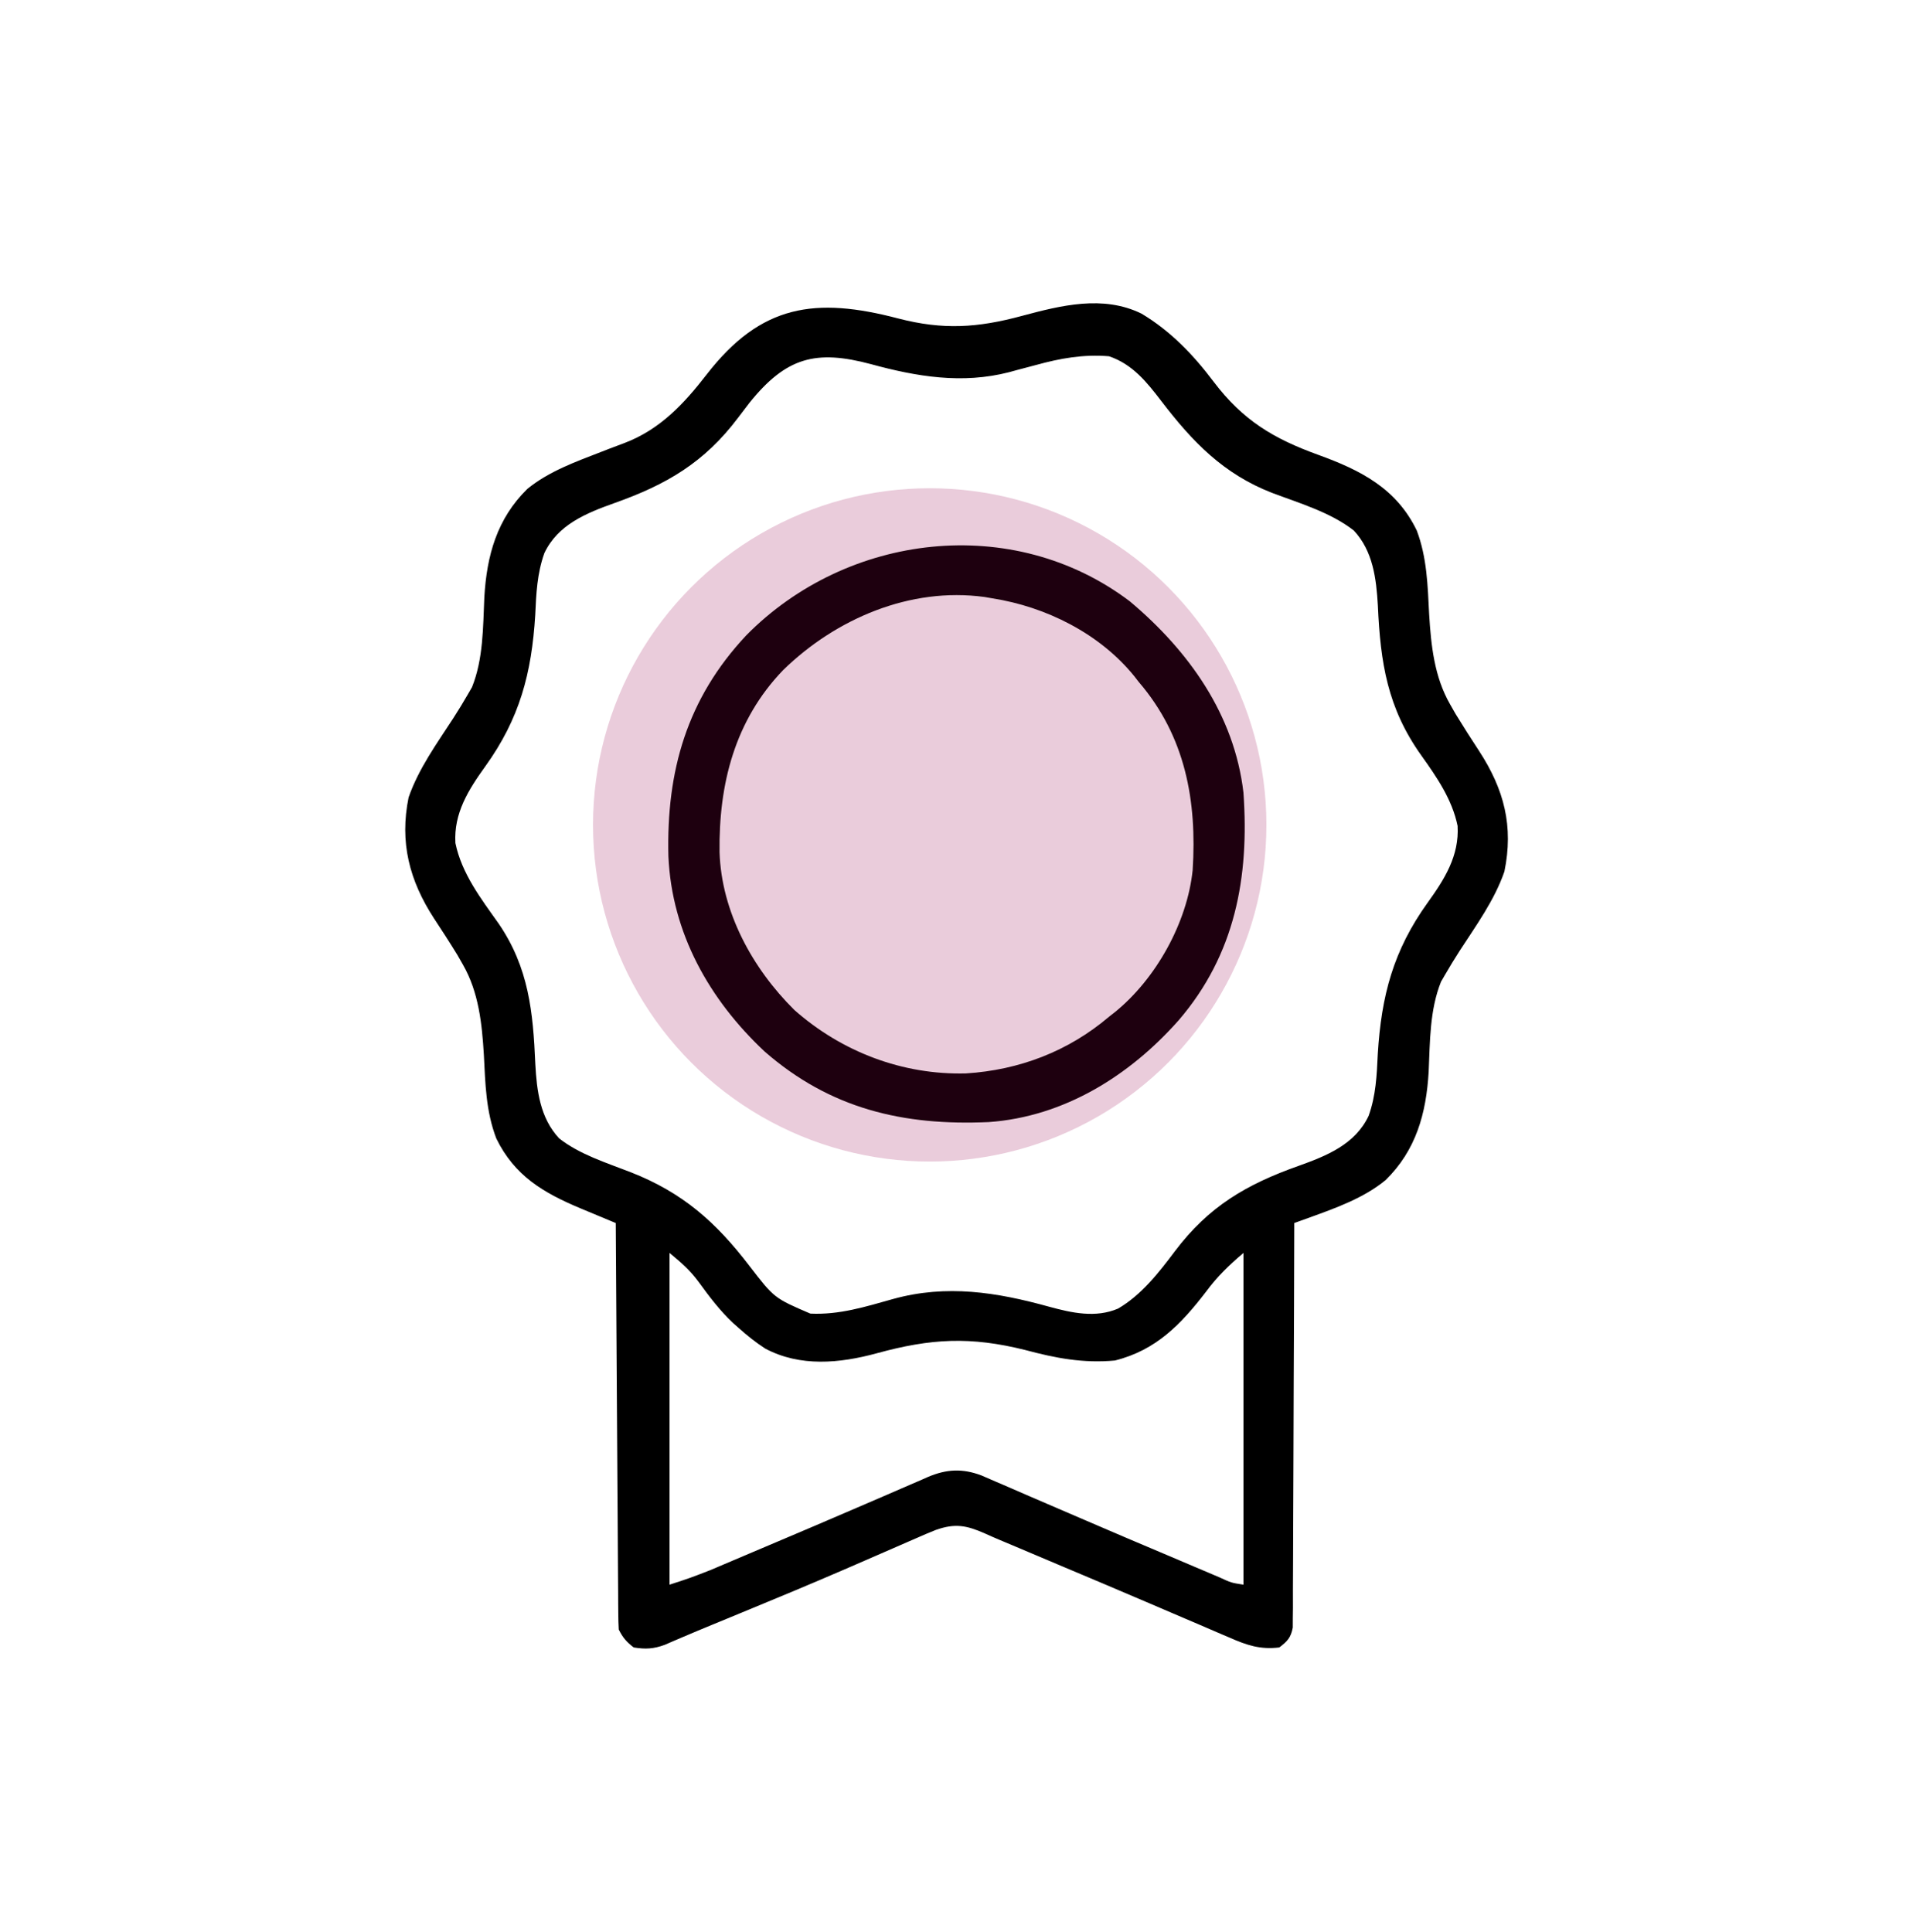
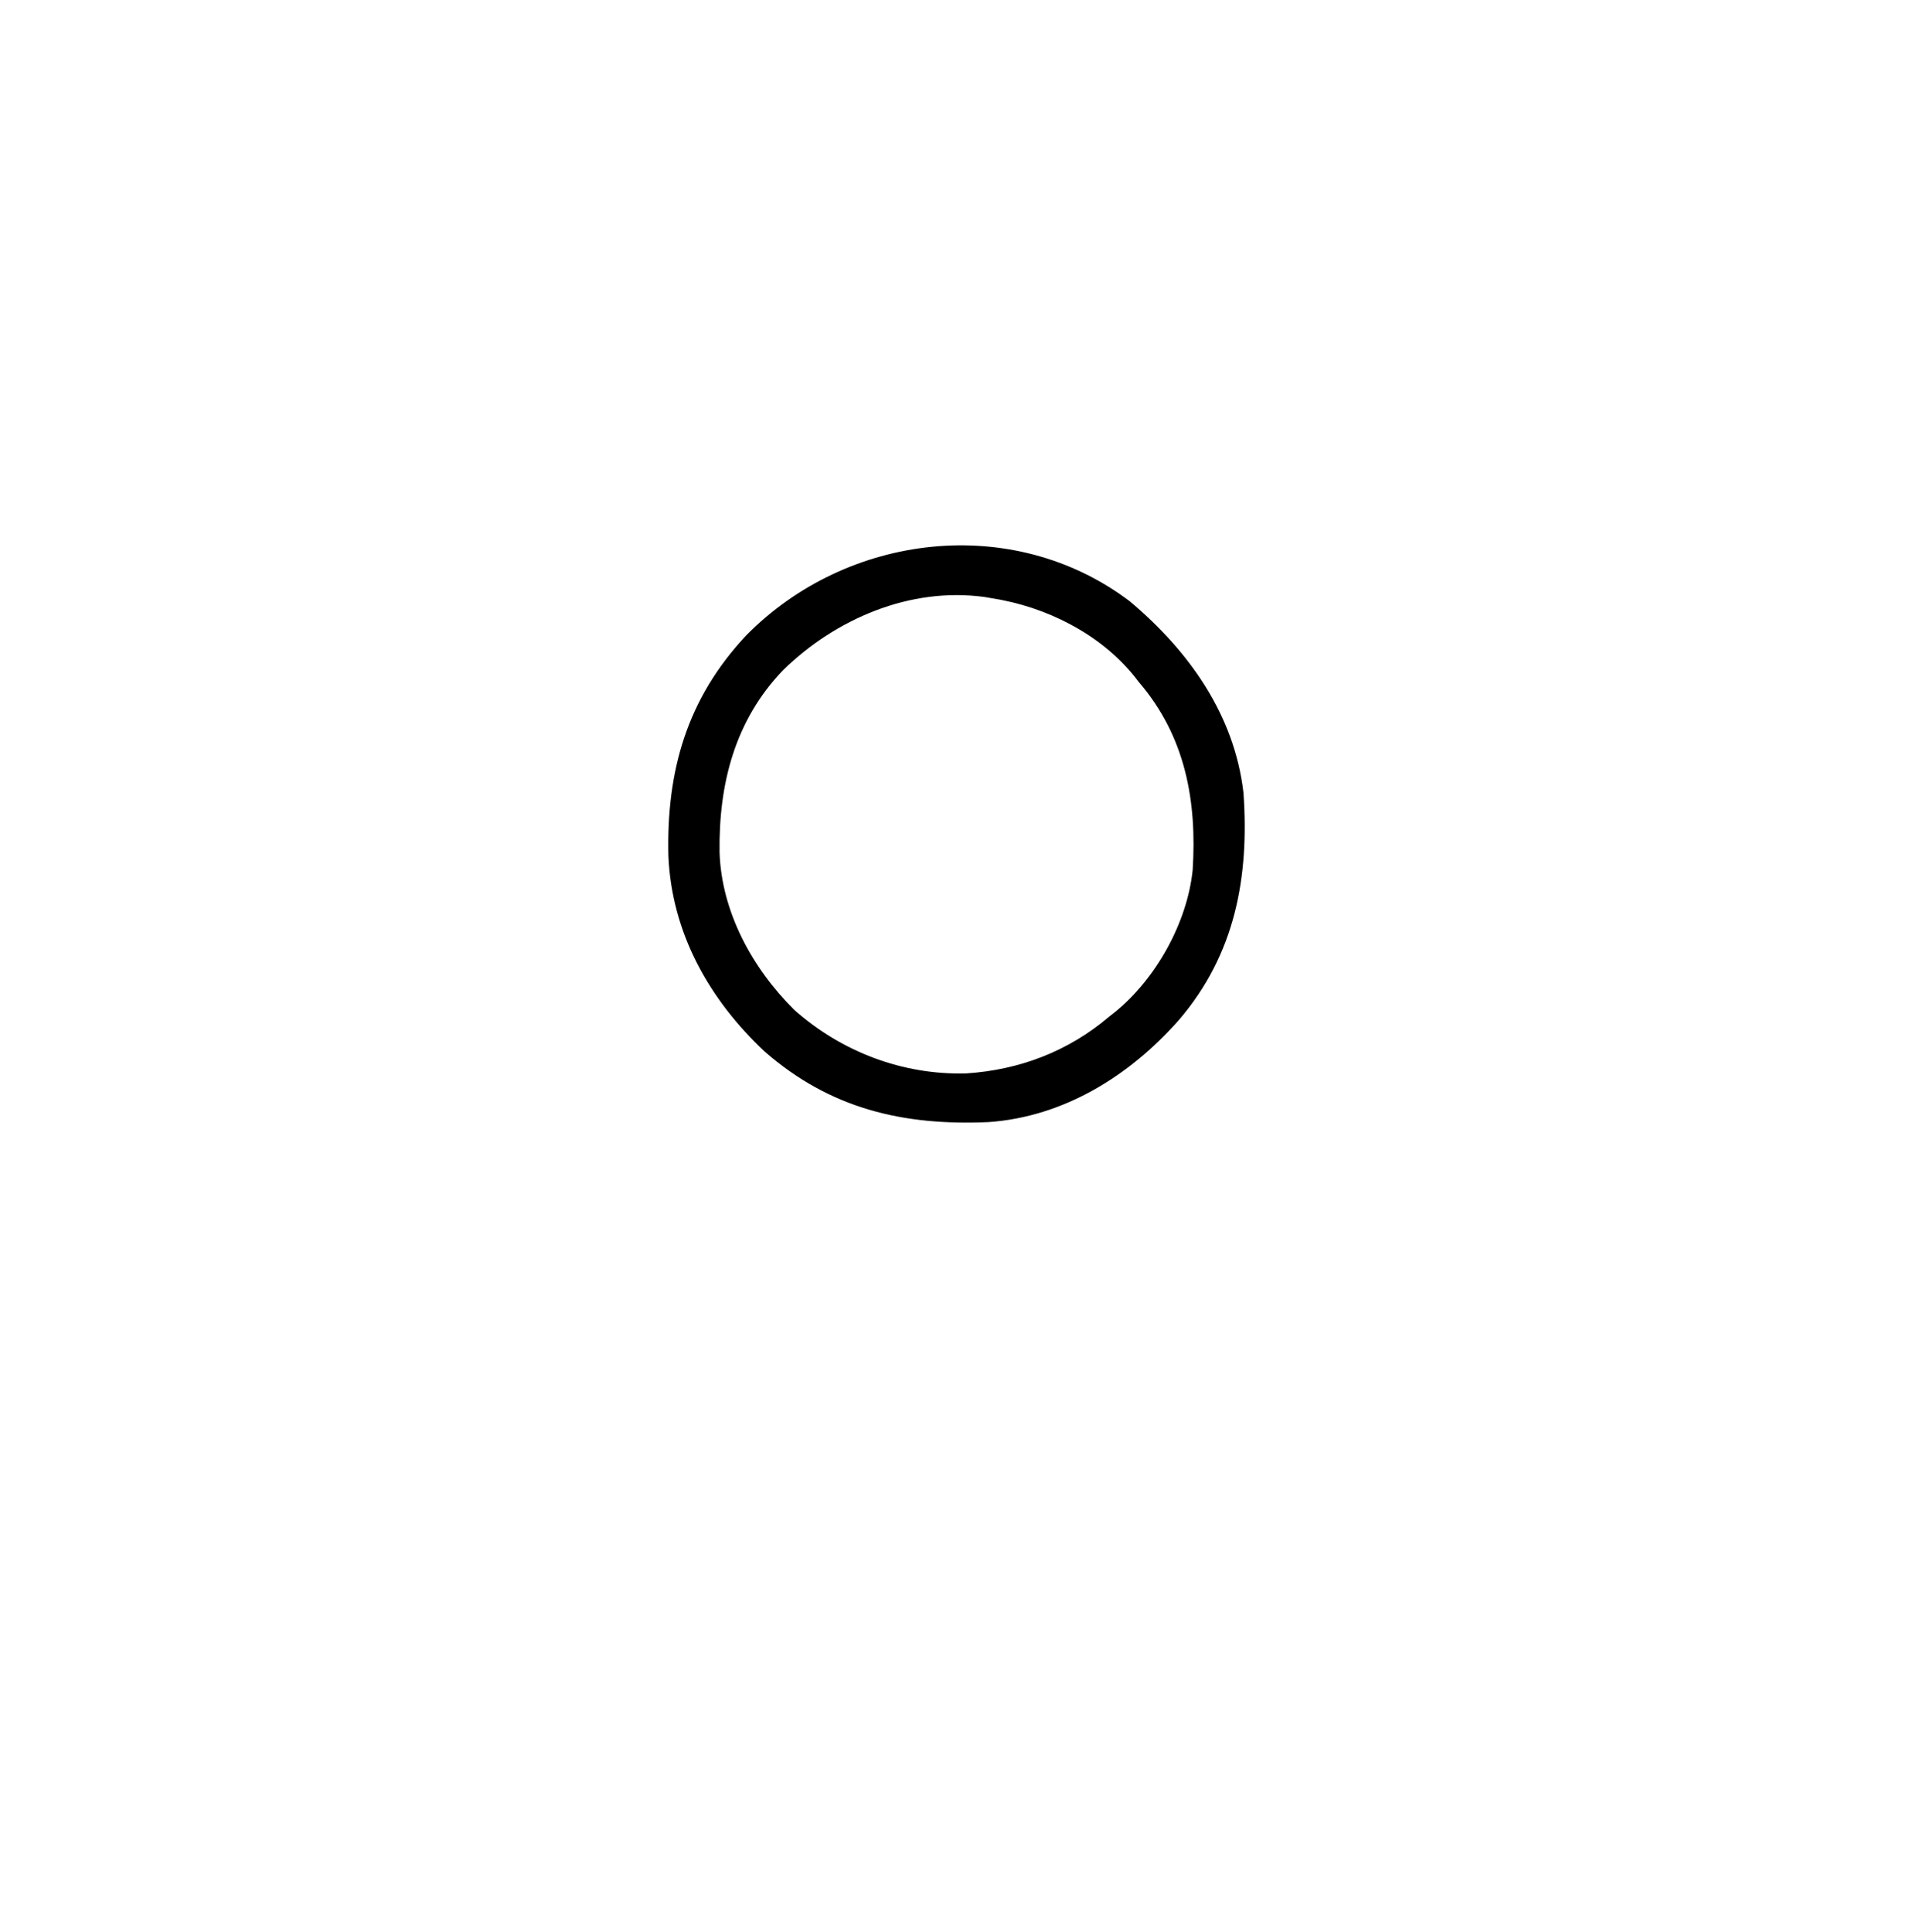
<svg xmlns="http://www.w3.org/2000/svg" width="100" height="101" viewBox="0 0 100 101" fill="none">
-   <path d="M46.962 16.651C49.298 17.255 51.093 17.142 53.418 16.515C55.46 15.967 57.666 15.412 59.673 16.397C61.197 17.311 62.385 18.55 63.447 19.962C64.974 21.977 66.573 22.932 68.916 23.78C71.138 24.586 72.999 25.536 74.061 27.736C74.598 29.166 74.629 30.595 74.707 32.108C74.805 33.733 74.976 35.382 75.801 36.818C75.896 36.984 75.99 37.15 76.088 37.322C76.488 37.977 76.901 38.623 77.322 39.265C78.628 41.27 79.128 43.195 78.641 45.562C78.122 47.063 77.167 48.374 76.308 49.697C76.037 50.118 75.777 50.544 75.527 50.978C75.461 51.092 75.394 51.207 75.326 51.325C74.732 52.811 74.752 54.453 74.682 56.029C74.555 58.213 74.022 60.131 72.432 61.691C71.298 62.627 69.845 63.146 68.476 63.641C68.322 63.696 68.168 63.752 68.01 63.809C67.893 63.851 67.776 63.893 67.656 63.937C67.656 64.103 67.656 64.103 67.656 64.272C67.65 66.961 67.641 69.65 67.627 72.339C67.621 73.639 67.616 74.939 67.614 76.24C67.612 77.373 67.608 78.506 67.601 79.639C67.597 80.24 67.595 80.84 67.595 81.44C67.595 82.005 67.592 82.57 67.587 83.134C67.585 83.441 67.586 83.747 67.588 84.053C67.585 84.235 67.583 84.418 67.581 84.606C67.581 84.764 67.58 84.922 67.579 85.086C67.478 85.615 67.3 85.801 66.875 86.124C65.884 86.246 65.18 86.01 64.28 85.613C64.152 85.559 64.024 85.505 63.891 85.448C63.469 85.269 63.048 85.086 62.627 84.904C62.331 84.777 62.035 84.651 61.739 84.525C61.116 84.26 60.494 83.993 59.872 83.726C58.427 83.105 56.978 82.496 55.529 81.885C55.077 81.694 54.624 81.503 54.172 81.311C53.959 81.221 53.959 81.221 53.741 81.129C53.478 81.017 53.215 80.906 52.952 80.795C52.714 80.694 52.476 80.594 52.237 80.495C51.982 80.388 51.728 80.276 51.476 80.161C50.526 79.743 49.925 79.624 48.916 79.982C48.574 80.116 48.238 80.262 47.902 80.411C47.775 80.466 47.648 80.521 47.517 80.578C47.244 80.697 46.97 80.817 46.697 80.936C45.965 81.258 45.231 81.575 44.497 81.893C44.27 81.991 44.27 81.991 44.039 82.091C42.42 82.792 40.791 83.469 39.16 84.142C39.026 84.197 38.893 84.252 38.755 84.309C37.705 84.743 37.705 84.743 37.243 84.933C36.72 85.148 36.198 85.365 35.678 85.588C35.429 85.695 35.429 85.695 35.175 85.803C34.965 85.894 34.965 85.894 34.752 85.987C34.158 86.203 33.75 86.225 33.125 86.124C32.745 85.832 32.556 85.612 32.344 85.187C32.327 84.906 32.321 84.624 32.319 84.343C32.318 84.163 32.316 83.984 32.314 83.799C32.313 83.602 32.313 83.404 32.312 83.201C32.31 82.991 32.309 82.782 32.307 82.572C32.303 82.003 32.3 81.433 32.296 80.864C32.293 80.269 32.289 79.675 32.285 79.08C32.277 77.953 32.27 76.826 32.263 75.7C32.255 74.417 32.247 73.135 32.238 71.852C32.22 69.214 32.203 66.575 32.188 63.937C32.102 63.901 32.017 63.866 31.929 63.83C31.539 63.667 31.149 63.505 30.759 63.342C30.625 63.286 30.491 63.23 30.353 63.173C28.398 62.355 26.898 61.469 25.944 59.518C25.397 58.09 25.371 56.654 25.293 55.141C25.195 53.515 25.024 51.867 24.199 50.431C24.104 50.264 24.009 50.097 23.911 49.925C23.517 49.28 23.106 48.648 22.69 48.017C21.397 46.029 20.881 44.03 21.359 41.685C21.881 40.185 22.832 38.875 23.692 37.551C23.963 37.13 24.223 36.705 24.473 36.271C24.539 36.156 24.606 36.041 24.674 35.923C25.268 34.438 25.247 32.795 25.318 31.219C25.445 29.036 25.978 27.117 27.568 25.558C28.685 24.643 30.094 24.14 31.428 23.623C31.565 23.57 31.702 23.516 31.844 23.461C32.111 23.358 32.379 23.257 32.648 23.158C34.508 22.448 35.75 21.115 36.943 19.572C39.785 15.909 42.623 15.511 46.962 16.651ZM39.176 21.06C38.977 21.317 38.78 21.577 38.584 21.837C36.814 24.184 34.845 25.333 32.117 26.3C30.644 26.827 29.163 27.423 28.456 28.915C28.075 29.981 28.03 31.026 27.979 32.15C27.793 35.19 27.166 37.564 25.371 40.06C24.485 41.292 23.716 42.507 23.806 44.073C24.132 45.665 25.149 46.99 26.071 48.289C27.642 50.593 27.867 52.906 27.983 55.622C28.058 57.026 28.233 58.445 29.229 59.513C30.308 60.357 31.704 60.788 32.969 61.281C35.692 62.348 37.425 63.889 39.182 66.186C40.472 67.861 40.472 67.861 42.361 68.672C43.872 68.746 45.245 68.311 46.688 67.907C49.482 67.135 52.099 67.552 54.844 68.312C56.029 68.635 57.271 68.913 58.447 68.409C59.674 67.692 60.574 66.531 61.416 65.411C63.186 63.065 65.155 61.916 67.883 60.949C69.356 60.421 70.838 59.826 71.544 58.334C71.925 57.268 71.97 56.223 72.022 55.099C72.207 52.059 72.834 49.685 74.629 47.189C75.515 45.957 76.284 44.742 76.194 43.176C75.91 41.791 75.105 40.625 74.297 39.493C72.53 37.014 72.159 34.656 72.026 31.653C71.944 30.242 71.772 28.811 70.772 27.736C69.554 26.783 67.925 26.305 66.493 25.765C63.964 24.784 62.342 23.106 60.715 20.978C59.954 19.982 59.201 19.035 57.969 18.624C56.628 18.516 55.438 18.728 54.15 19.083C53.825 19.169 53.5 19.256 53.174 19.341C53.033 19.38 52.892 19.418 52.747 19.458C50.298 20.088 47.924 19.692 45.526 19.036C42.651 18.268 41.095 18.671 39.176 21.06ZM35 65.499C35 71.223 35 76.946 35 82.843C36.074 82.493 36.074 82.493 37.117 82.088C37.239 82.037 37.361 81.985 37.486 81.932C37.614 81.878 37.741 81.823 37.873 81.767C38.011 81.708 38.149 81.65 38.291 81.59C38.587 81.464 38.883 81.338 39.179 81.213C39.644 81.014 40.11 80.817 40.577 80.62C41.972 80.03 43.366 79.438 44.757 78.835C45.299 78.601 45.841 78.368 46.384 78.135C46.638 78.026 46.891 77.916 47.144 77.805C47.496 77.65 47.848 77.499 48.201 77.348C48.353 77.28 48.353 77.28 48.508 77.211C49.493 76.796 50.316 76.762 51.301 77.131C51.547 77.235 51.793 77.342 52.038 77.451C52.173 77.508 52.309 77.566 52.448 77.626C52.893 77.817 53.336 78.011 53.779 78.204C54.089 78.338 54.399 78.471 54.709 78.604C55.358 78.882 56.006 79.162 56.655 79.442C58.141 80.084 59.632 80.716 61.123 81.346C61.587 81.542 62.052 81.74 62.516 81.938C62.8 82.058 63.083 82.178 63.366 82.298C63.496 82.353 63.626 82.409 63.76 82.466C64.359 82.743 64.359 82.743 65 82.843C65 77.12 65 71.396 65 65.499C64.226 66.162 63.646 66.717 63.057 67.511C61.743 69.222 60.442 70.584 58.281 71.124C56.631 71.277 55.193 71.003 53.603 70.577C50.731 69.859 48.677 69.966 45.824 70.748C43.892 71.274 41.822 71.47 40 70.499C39.494 70.171 39.042 69.808 38.594 69.406C38.458 69.286 38.458 69.286 38.319 69.163C37.632 68.518 37.072 67.777 36.52 67.016C36.052 66.383 35.633 66.027 35 65.499Z" fill="black" />
  <path d="M59.062 31.437C62.132 34.016 64.525 37.354 65 41.437C65.312 45.855 64.567 49.901 61.614 53.337C59.049 56.236 55.623 58.381 51.685 58.66C47.214 58.859 43.406 57.969 39.971 54.972C37.073 52.255 35.119 48.781 34.94 44.763C34.829 40.31 35.904 36.527 39.01 33.214C44.278 27.866 52.949 26.809 59.062 31.437ZM40.937 35.031C38.408 37.659 37.567 40.995 37.614 44.546C37.711 47.669 39.332 50.632 41.528 52.803C44.007 54.99 47.173 56.2 50.493 56.116C53.282 55.939 55.841 54.963 57.969 53.156C58.073 53.074 58.176 52.993 58.284 52.909C60.421 51.176 62.055 48.247 62.344 45.499C62.578 41.87 61.962 38.486 59.531 35.656C59.454 35.556 59.376 35.456 59.296 35.353C57.492 33.124 54.679 31.718 51.875 31.28C51.673 31.245 51.673 31.245 51.467 31.209C47.571 30.677 43.691 32.347 40.937 35.031Z" fill="black" />
-   <circle cx="48.6" cy="43.124" r="17.6" fill="#98004E" fill-opacity="0.2" />
</svg>